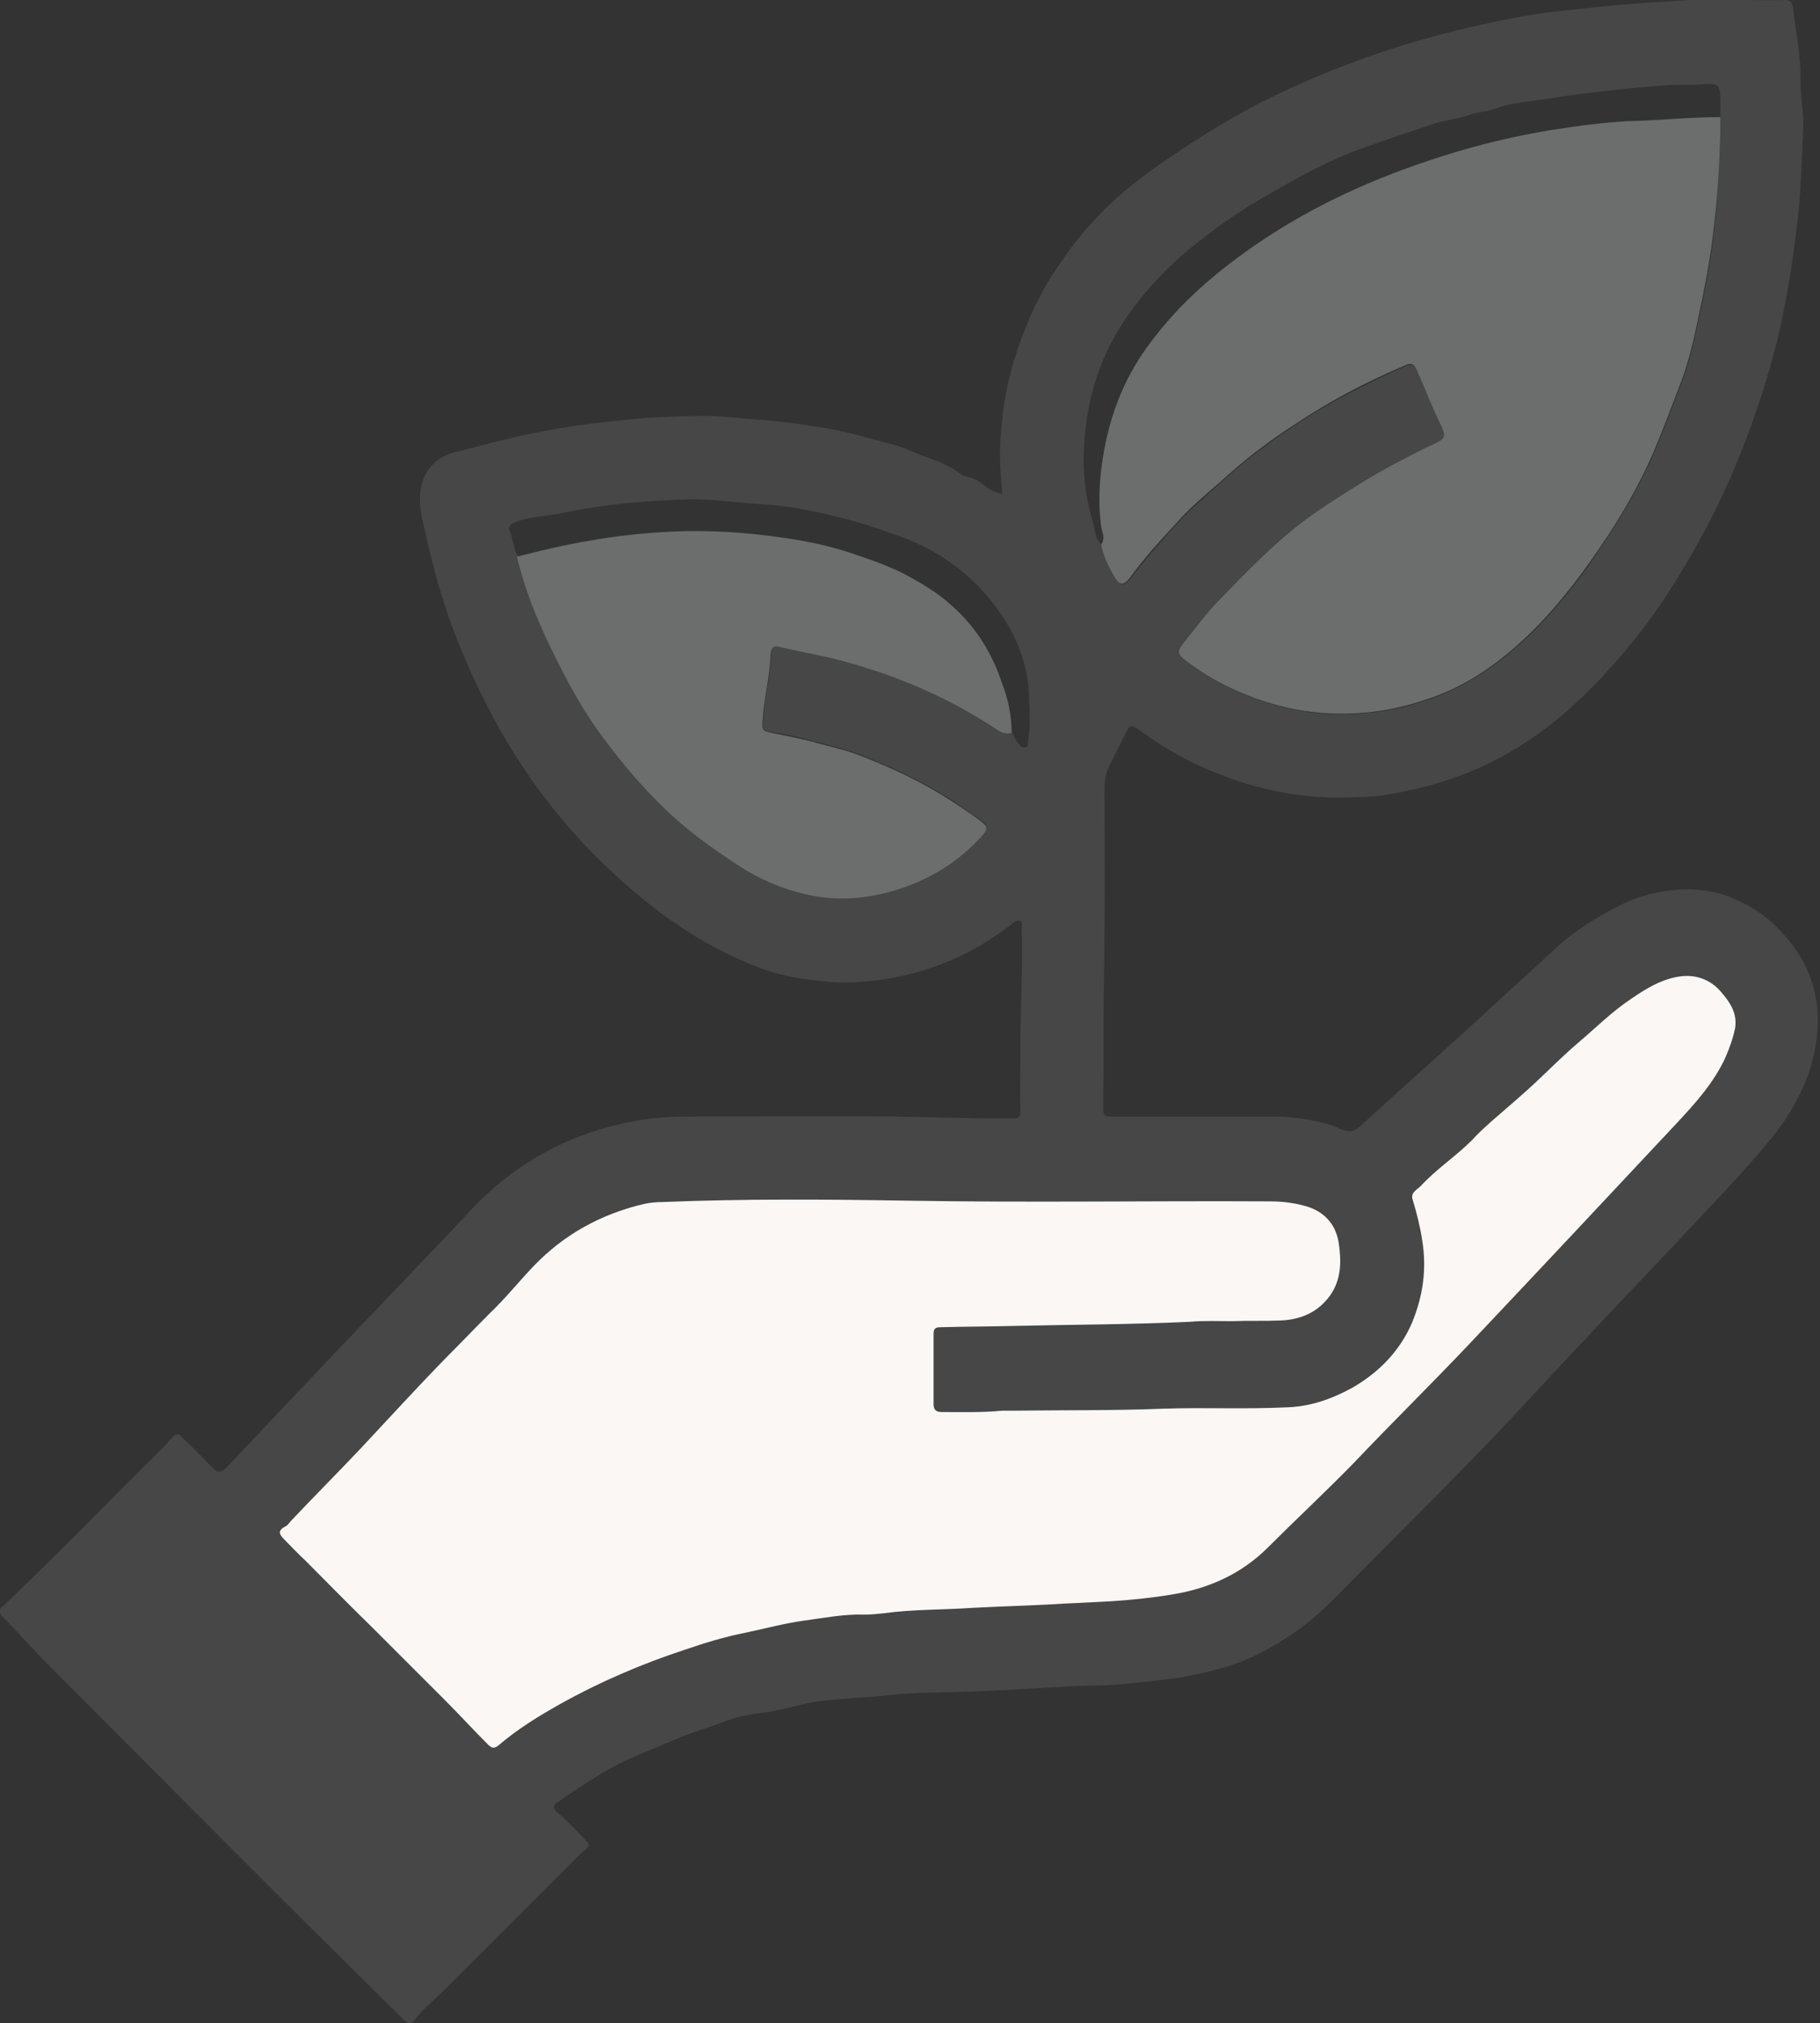
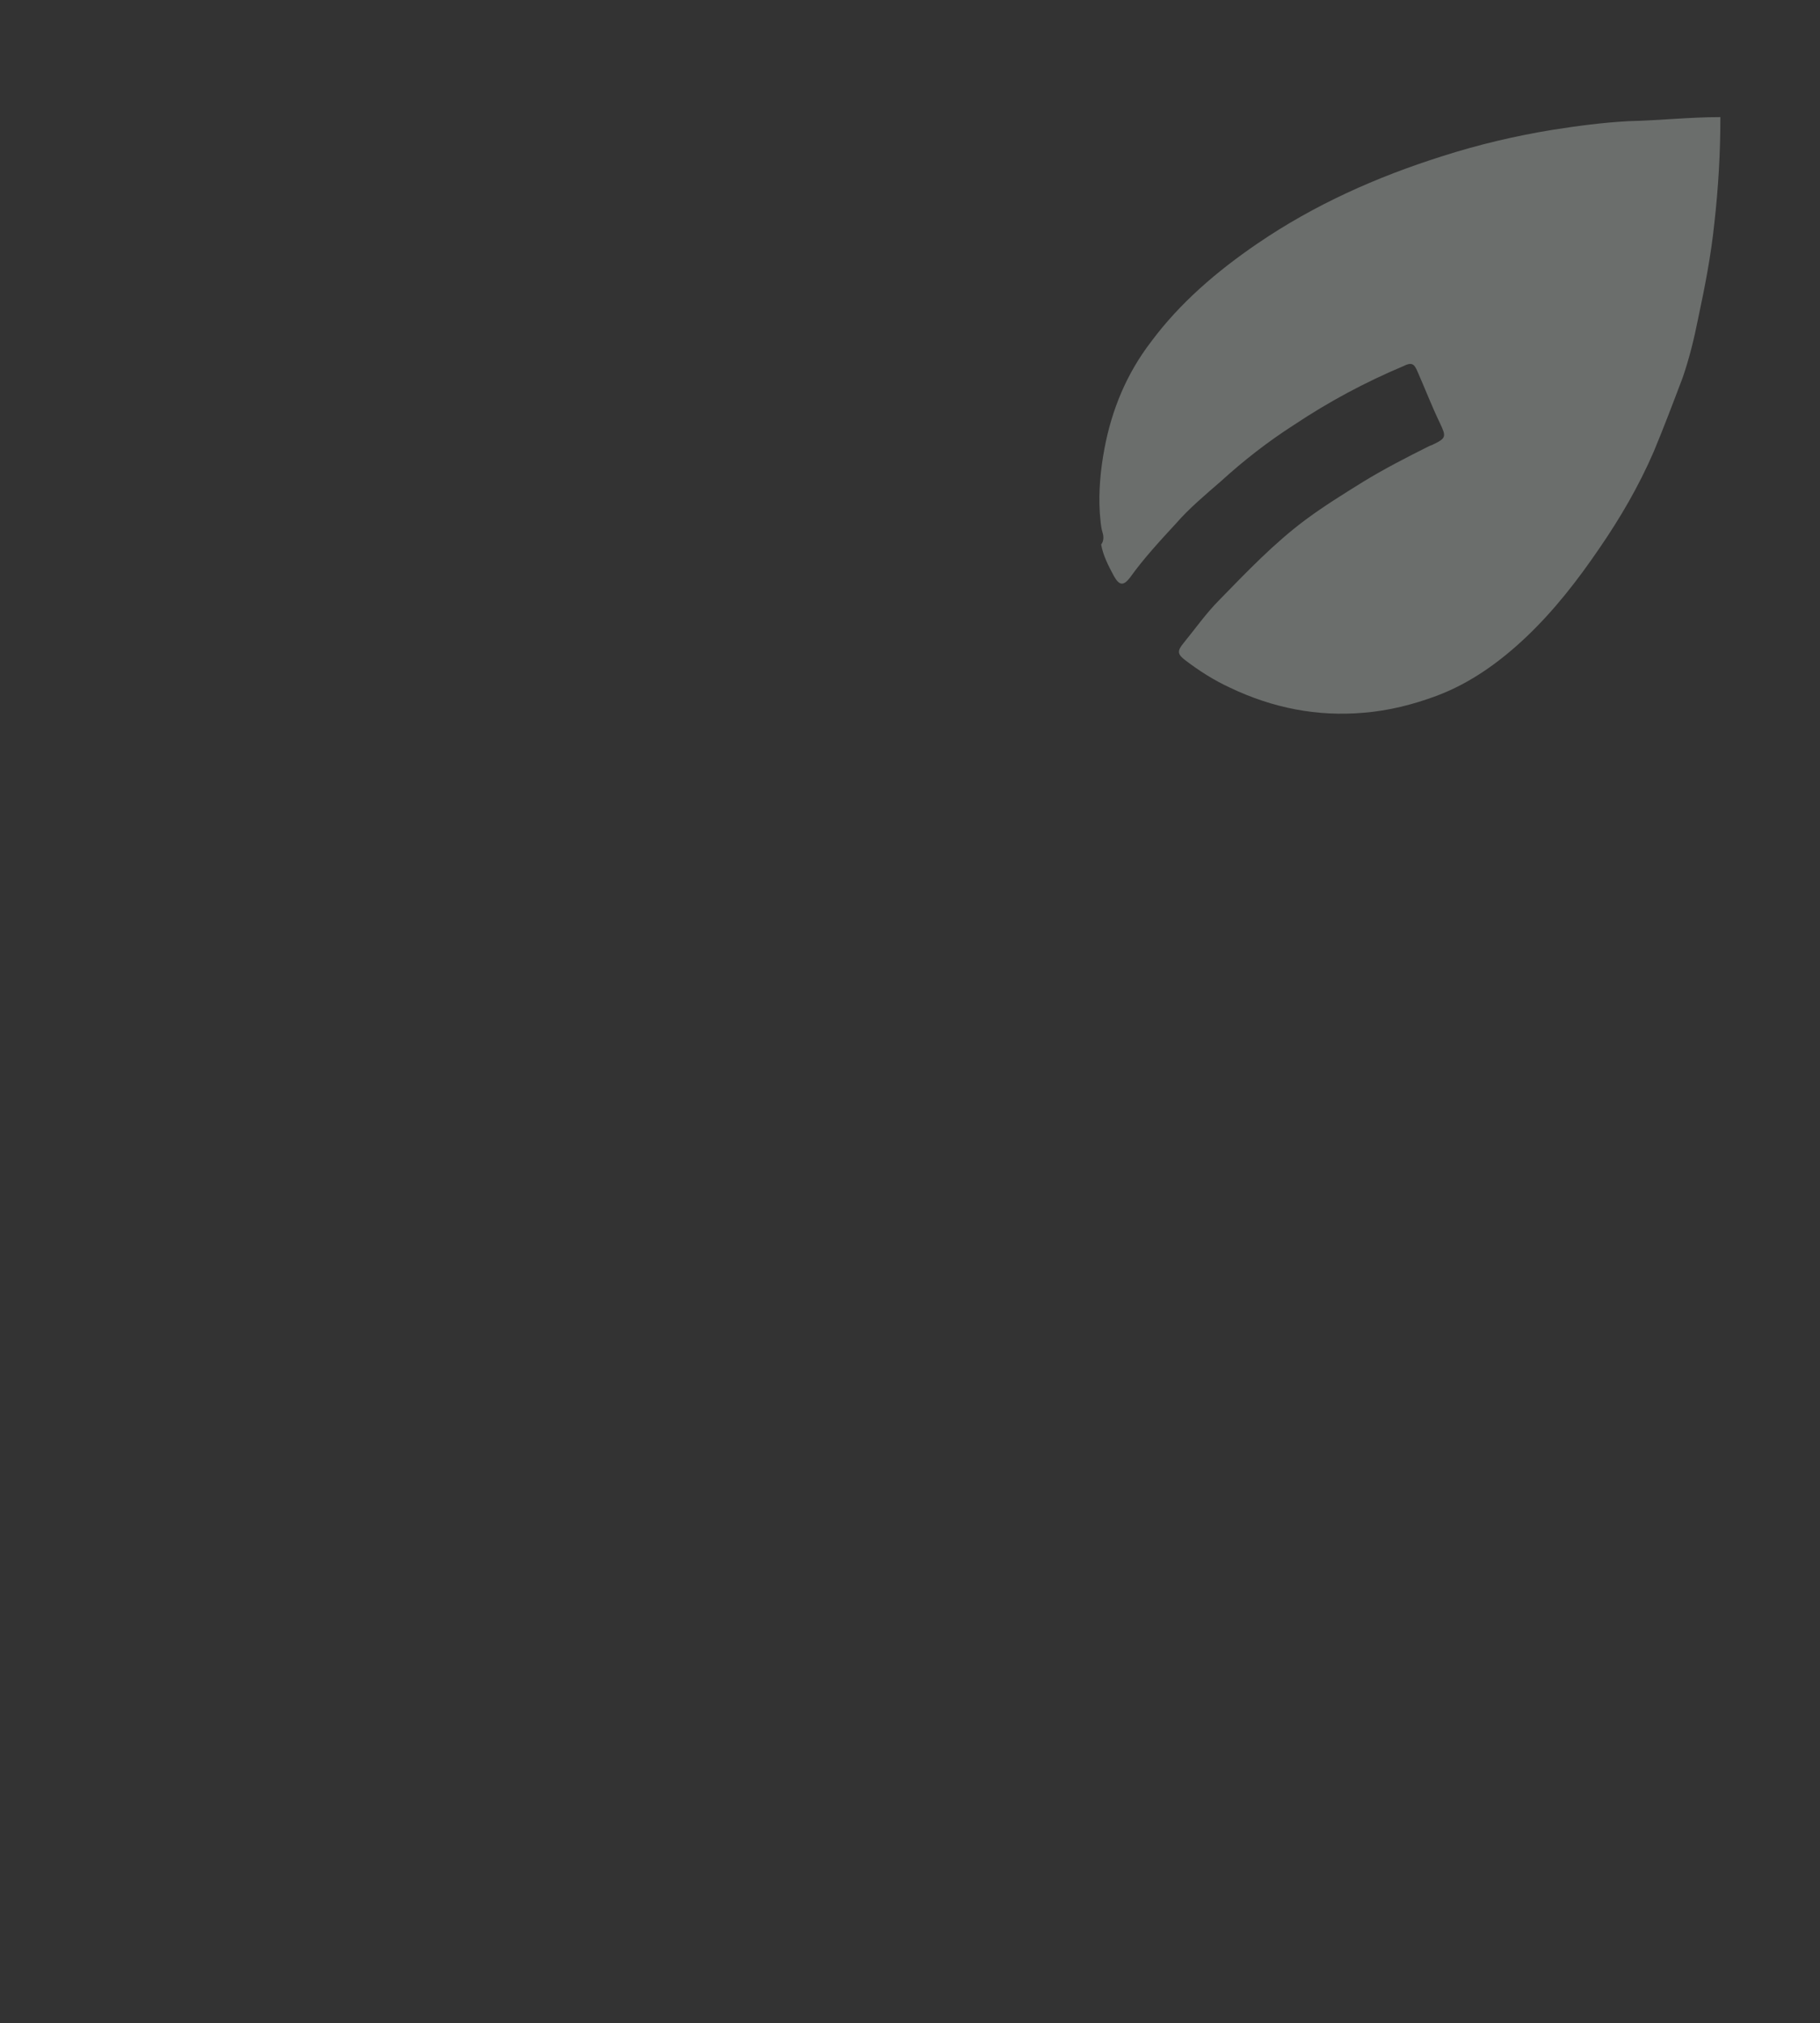
<svg xmlns="http://www.w3.org/2000/svg" version="1.1" id="Layer_1" x="0px" y="0px" viewBox="0 0 270.4 300.6" style="enable-background:new 0 0 270.4 300.6;" xml:space="preserve">
  <rect x="0" y="0" width="270.4" height="300.6" fill="#333333" stroke="none" />
  <style type="text/css">
	.st0{fill:#FAF7F4;}
	.st1{fill:#464746;}
	.st2{fill:#6B6E6C;}
</style>
  <g>
-     <polygon class="st0" points="67.3,271.3 98.2,251.3 155.1,244.4 184.4,239.7 211,216.4 249.5,175.2 264.8,153.2 258.9,140.6    236.2,144.6 206.3,172.5 181.7,172.5 89.3,171.2 31.4,229.1  " />
-     <path class="st1" d="M148.9,73.4c-0.2-2.5-0.4-4.9-0.3-7.3c0.2-3.7,0.6-7.3,1.6-10.9c1.2-4.6,3-8.9,5.3-13c1.1-1.8,2.3-3.5,3.5-5.2   c2.4-3.2,5.1-6.1,8.2-8.7c2.4-2,4.9-3.8,7.5-5.5c3.8-2.6,7.8-5,11.9-7.2c8.6-4.4,17.5-7.8,26.8-10.3c4.9-1.3,9.9-2.4,14.8-3.2   c3.1-0.5,6.3-0.7,9.5-1.1c4.5-0.5,8.9-0.7,13.4-1c4.7-0.3,9.4,0.2,14.1,0c1,0,1.1,0.7,1.2,1.2c0.4,3.6,1.2,7.2,1.1,10.9   c0,2.3,0.5,4.7,0.4,7c-0.2,4.2-0.3,8.3-0.7,12.5c-0.8,7-1.8,13.9-3.6,20.7c-1.6,6-3.6,11.8-6,17.5c-2.8,6.6-6.2,12.8-10.1,18.8   c-2.5,3.8-5.3,7.4-8.4,10.8c-5.8,6.5-12.4,11.8-20.5,15.2c-4.1,1.7-8.4,2.8-12.7,3.5c-2.1,0.4-4.3,0.3-6.4,0.4   c-7.2,0.1-14-1.5-20.6-4.4c-3.4-1.5-6.6-3.4-9.6-5.6c-1.3-0.9-1.4-0.9-2.1,0.5c-0.8,1.6-1.6,3.2-2.4,4.8c-0.6,1.2-0.7,2.3-0.7,3.6   c0,9.6,0.1,19.2-0.1,28.7c-0.1,6.2,0,12.4-0.1,18.6c0,1.1,0.3,1.2,1.3,1.2c8,0,16.1,0,24.1,0c3,0,6,0.5,8.9,1.4   c0.3,0.1,0.5,0.3,0.8,0.4c1,0.4,1.9,0.7,3-0.3c6.8-6.2,13.7-12.3,20.4-18.5c2.8-2.6,5.6-5.1,8.4-7.7c2-1.9,4.2-3.5,6.6-4.9   c2.1-1.2,4.2-2.4,6.5-3.1c4.7-1.4,9.5-1.6,14.1,0.5c2.5,1.1,4.8,2.7,6.6,4.7c4,4.2,5.9,9.2,5.4,15c-0.5,5.9-3.1,11.1-6.8,15.7   c-4.3,5.3-9.2,10.2-13.9,15.3c-7.5,7.9-15,15.8-22.4,23.8c-8,8.7-16.4,16.9-24.7,25.3c-2.4,2.4-4.7,4.9-7.3,7.1   c-2,1.7-4.4,3.2-6.7,4.5c-3.9,2.2-8.2,3.3-12.6,4.1c-2.5,0.4-5,0.6-7.5,0.9c-3.3,0.4-6.6,0.3-9.9,0.5c-5.5,0.3-11,0.7-16.5,0.8   c-3,0.1-6.1,0.1-9,0.4c-3.4,0.4-6.9,0.5-10.4,0.9c-3.4,0.4-6.5,1.6-9.9,1.9c-1.7,0.2-3.5,0.7-5,1.3c-2.9,1-5.8,1.9-8.6,3.2   c-3,1.3-6.1,2.4-8.9,4.1c-2.4,1.4-4.8,3-7.1,4.6c-0.5,0.3-0.8,0.8,0,1.5c1.5,1.2,2.9,2.8,4.3,4.2c0.5,0.5,0.5,0.8,0,1.2   c-0.7,0.6-1.4,1.2-2,1.9c-6.3,6.3-12.6,12.6-18.9,18.9c-1.5,1.5-3.2,2.8-4.5,4.5c-0.6,0.8-1,0.8-1.7,0.1   C42.6,283,25.4,265.6,8.1,248.3c-2.7-2.7-5.2-5.5-7.8-8.2c-0.7-0.8-0.2-1.1,0.3-1.6c8-7.6,15.7-15.6,23.6-23.4   c0.4-0.4,0.7-0.7,1-1.1c1.1-1.2,1.1-1.2,2.2-0.1c1.5,1.4,2.9,2.9,4.3,4.3c0.6,0.6,1.2,0.6,1.8,0c5.3-5.6,10.5-11.1,15.8-16.7   c4.2-4.4,8.3-8.7,12.5-13.1c2.5-2.6,5-5.2,7.5-7.9c6.6-7.3,14.7-11.9,24.3-13.8c2.9-0.6,6-0.8,9-0.8c10.2,0,20.4-0.1,30.6,0   c5.7,0.1,11.4,0.3,17.1,0.3c1,0,1.4-0.2,1.3-1.3c-0.1-3.2,0-6.5,0-9.7c0-5.7,0.4-11.5,0.2-17.2c0-0.4,0.2-1-0.3-1.2   c-0.4-0.1-0.8,0.2-1.2,0.5c-5.6,4.4-11.9,7.1-18.9,8.2c-2.7,0.4-5.4,0.6-8,0.4c-3.3-0.3-6.5-0.7-9.7-1.8   c-10-3.6-18.2-9.8-25.6-17.3c-8.9-9-15.3-19.6-20-31.3C66,90.3,64.5,85,63.3,79.6c-0.4-1.9-1-3.8-0.9-5.8c0.1-3.3,1.9-5.8,5.2-6.6   c4.3-1.1,8.6-2.3,13-3.1c4.1-0.8,8.1-1.3,12.2-1.7c3.5-0.4,7-0.5,10.5-0.6c3.4-0.1,6.8,0.4,10.1,0.6c2.7,0.2,5.3,0.6,7.9,1   c2.9,0.4,5.7,1.1,8.5,1.9c1.9,0.5,3.8,0.9,5.5,1.7c2.5,1.1,5.3,1.7,7.5,3.5c0.4,0.3,1,0.4,1.5,0.5c1.5,0.4,2.4,1.9,3.9,2.2   C148.5,73.3,148.6,73.3,148.9,73.4z M76.9,82.6c1.1,4.7,2.9,9.2,5,13.5c2.4,5,5,9.8,8.4,14.2c2.5,3.3,5.2,6.5,8.2,9.4   c3.5,3.4,7.5,6.3,11.6,9c3,2,6.3,3.3,9.8,4.1c4.3,1,8.6,0.8,12.8-0.5c5.2-1.5,9.6-4.2,13.3-8.2c0.9-1,0.8-1.4-0.2-2.2   c-1.2-0.8-2.4-1.6-3.6-2.5c-4.8-3.2-9.9-5.6-15.3-7.6c-2-0.7-4.1-1.2-6.1-1.7c-2-0.6-4-1-6-1.3c-1.4-0.2-1.5-0.4-1.4-1.8   c0.2-3.3,1.1-6.6,1.2-10c0-0.8,0.3-1.1,1.2-1c2.6,0.6,5.3,1,7.9,1.7c8.7,2.1,16.9,5.6,24.5,10.6c0.7,0.5,1.4,0.7,2.2,0.5   c0.2,0.7,0.6,1.3,1,1.8c0.2,0.3,0.5,0.5,1,0.4c0.4-0.1,0.3-0.4,0.3-0.7c0.4-2,0.3-4.1,0.2-6.2c0-4.6-1.5-8.8-4-12.6   c-3.7-5.5-8.7-9.4-14.9-11.7c-2.8-1-5.5-2-8.4-2.7c-4.2-1.1-8.4-2-12.7-2.2c-3.6-0.2-7.1-0.8-10.8-0.7c-6.2,0.2-12.4,0.7-18.4,2   c-2.4,0.5-4.8,0.5-7.2,1.4c-0.7,0.3-1,0.6-0.8,1.2C76.2,80,76.3,81.4,76.9,82.6z M255.6,17.4c0-0.5,0-1,0-1.5c0-3.6,0-3.6-3.5-3.3   H252c-3.8-0.1-7.6,0.3-11.5,0.7c-3.6,0.4-7.2,0.8-10.7,1.4c-2.5,0.4-5.1,0.5-7.5,1.4c-1.3,0.5-2.7,0.5-4.1,1   c-1.8,0.6-3.8,0.8-5.5,1.4c-3.5,1.2-7,2.3-10.5,3.6c-4.7,1.7-9.1,4.1-13.4,6.6c-3.8,2.1-7.3,4.5-10.7,7.2   c-4.4,3.4-8.2,7.4-11.3,12.1c-4,6.2-5.7,12.9-5.8,20.1c0,3.1,0.4,6.2,1.3,9.2c0.4,1.2,0.3,2.7,1.4,3.7c0.3,1.7,1.1,3.2,1.9,4.7   c0.8,1.4,1.4,1.5,2.4,0.2c2.1-2.8,4.5-5.4,6.8-8c2.1-2.3,4.4-4.2,6.7-6.3c3.4-3.1,7.1-5.9,10.9-8.4c5.1-3.4,10.6-6.2,16.2-8.7   c1.2-0.5,1.6-0.3,2.1,0.8c1.1,2.6,2.1,5.1,3.3,7.6c1,2.1,1,2.3-1.1,3.3c-0.2,0.1-0.4,0.2-0.7,0.3c-3.3,1.6-6.5,3.3-9.6,5.2   c-2.9,1.8-5.8,3.6-8.5,5.6c-4.7,3.5-8.7,7.7-12.8,11.9c-2,2-3.6,4.3-5.4,6.5c-0.9,1.1-0.9,1.6,0.3,2.5c2.1,1.6,4.3,3,6.7,4.1   c6.3,3,12.8,4.3,19.8,3.7c3.7-0.3,7.3-1.2,10.8-2.5c5.2-2,9.5-5.1,13.4-8.8c4.1-3.9,7.7-8.4,10.8-13.1c3.1-4.6,5.9-9.3,8.1-14.4   c1.5-3.6,2.9-7.3,4.3-11c1-2.8,1.7-5.8,2.3-8.8c1-4.7,1.9-9.3,2.4-14.1C255.3,27.9,255.6,22.7,255.6,17.4z M183.1,196.3   L183.1,196.3c2.4-0.1,4.8,0,7.1-0.1c3-0.1,5.6-1.2,7.4-3.7c1.7-2.4,1.7-5.1,1.3-7.8c-0.4-2.6-1.9-4.4-4.3-5.3   c-1.8-0.6-3.8-0.9-5.8-0.9c-17.9-0.1-35.7,0.2-53.6-0.1c-12.3-0.2-24.6-0.3-36.8,0.2c-0.9,0-1.9,0.1-2.8,0.3   c-6.3,1.5-11.8,4.5-16.3,9.2c-2.2,2.3-4.2,4.8-6.5,7c-2.1,2.1-4.2,4.3-6.3,6.4c-4.4,4.5-8.6,9.1-12.9,13.7   c-3.4,3.6-6.9,7.1-10.3,10.7c-0.3,0.3-0.5,0.7-0.9,0.9c-1.2,0.6-0.9,1.2-0.2,1.9c1,1,2,2.1,3.1,3.1c3.3,3.3,6.6,6.7,10,10   c3.6,3.6,7.1,7.1,10.7,10.7c2.2,2.2,4.3,4.5,6.5,6.7c0.5,0.5,0.9,0.7,1.6,0.1c2.8-2.4,5.9-4.3,9.1-6.1c5.9-3.3,12.2-6,18.6-8.1   c2.9-1,5.9-1.9,8.9-2.5c2.9-0.6,5.8-1.4,8.7-1.8c3-0.4,6-1,9-0.9c1,0,2-0.1,2.9-0.2c4.4-0.6,8.7-0.5,13.1-0.8   c3.7-0.2,7.5-0.3,11.3-0.5c3.2-0.2,6.4-0.3,9.6-0.5c3-0.2,5.9-0.5,8.9-1c5.5-0.9,10.3-3.1,14.2-7c4.2-4.2,8.5-8.2,12.7-12.5   c5.6-5.9,11.4-11.6,17-17.5c10.4-11,20.7-22,31-33c2.8-3,5.6-6.1,7.3-9.9c0.6-1.4,1.1-2.8,1.4-4.3c0.3-2.1-0.7-3.7-2-5.2   c-1.7-2.1-4.2-2.9-6.9-2.3c-2.4,0.5-4.5,1.8-6.4,3.1c-2.9,1.9-5.4,4.4-8.1,6.7c-2,1.7-3.8,3.5-5.7,5.3c-2.3,2.2-4.7,4.2-7.1,6.3   c-1,0.9-2,1.8-2.9,2.8c-2.4,2.4-5.3,4.3-7.6,6.8c-0.6,0.6-1.6,1-1.2,2.1c0.6,2,1.1,4,1.4,6c0.7,4.3,0.1,8.3-1.5,12.2   c-1.8,4.2-4.9,7.4-8.9,9.7c-3.1,1.7-6.3,2.8-9.7,2.9c-6.1,0.3-12.2,0-18.3,0.2c-7.4,0.3-14.9,0.2-22.4,0.3c-0.5,0-1.1,0-1.6,0   c-3,0.3-6,0.2-9,0.2c-0.8,0-1.2-0.3-1.2-1.2c0-3.5,0-6.9,0-10.4c0-0.8,0.3-1,1-1c3.8-0.1,7.5-0.1,11.3-0.2   c8.6-0.2,17.1-0.2,25.7-0.6C178.9,196.2,181,196.3,183.1,196.3z" />
    <path class="st2" d="M255.6,17.4c0,5.3-0.3,10.5-0.9,15.8c-0.5,4.8-1.4,9.4-2.4,14.1c-0.6,3-1.3,5.9-2.3,8.8   c-1.4,3.7-2.8,7.4-4.3,11c-2.2,5.1-5,9.9-8.1,14.4c-3.2,4.7-6.7,9.2-10.8,13.1c-3.9,3.7-8.3,6.9-13.4,8.8   c-3.5,1.3-7.1,2.2-10.8,2.5c-6.9,0.6-13.5-0.7-19.8-3.7c-2.4-1.1-4.6-2.5-6.7-4.1c-1.2-0.9-1.2-1.4-0.3-2.5   c1.8-2.2,3.4-4.5,5.4-6.5c4.1-4.2,8.1-8.4,12.8-11.9c2.7-2,5.6-3.8,8.5-5.6c3.1-1.9,6.4-3.6,9.6-5.2c0.2-0.1,0.4-0.2,0.7-0.3   c2.1-1,2.1-1.2,1.1-3.3c-1.2-2.5-2.2-5.1-3.3-7.6c-0.5-1.2-0.9-1.4-2.1-0.8c-5.7,2.4-11.1,5.3-16.2,8.7c-3.9,2.5-7.5,5.3-10.9,8.4   c-2.3,2-4.7,4-6.7,6.3c-2.4,2.6-4.8,5.2-6.8,8c-1,1.3-1.6,1.2-2.4-0.2c-0.8-1.5-1.6-3-1.9-4.7c0.4-0.5,0.4-1.2,0.2-1.8   c-0.3-1-0.3-2-0.4-2.9c-0.2-3.2,0.1-6.4,0.7-9.6c1.1-5.8,3.3-11.1,6.9-15.8c4.3-5.8,9.8-10.5,15.8-14.6c8.5-5.8,17.7-9.9,27.5-13   c5.3-1.7,10.8-3,16.3-3.9c3.8-0.6,7.6-1.1,11.4-1.3C246.5,17.9,251,17.4,255.6,17.4z" />
-     <path class="st2" d="M150.3,108.9c-0.8,0.2-1.5,0-2.2-0.5c-7.5-5-15.7-8.4-24.5-10.6c-2.6-0.6-5.3-1.1-7.9-1.7   c-0.8-0.2-1.1,0.2-1.2,1c-0.1,3.4-1,6.6-1.2,10c-0.1,1.4,0,1.5,1.4,1.8c2,0.4,4,0.8,6,1.3c2,0.6,4.1,1,6.1,1.7   c5.4,2,10.5,4.4,15.3,7.6c1.2,0.8,2.4,1.6,3.6,2.5c1.1,0.8,1.1,1.2,0.2,2.2c-3.6,4-8.1,6.7-13.3,8.2c-4.2,1.2-8.5,1.5-12.8,0.5   c-3.5-0.8-6.8-2.2-9.8-4.1c-4.1-2.7-8.1-5.5-11.6-9c-3-2.9-5.7-6.1-8.2-9.4c-3.4-4.4-6-9.2-8.4-14.2c-2.1-4.3-3.9-8.8-5-13.5   c3.6-0.9,7.3-1.8,11-2.4c3.9-0.7,7.8-1.1,11.7-1.3c5.7-0.3,11.3,0.1,16.9,0.9c3.5,0.5,6.8,1.2,10.1,2.3c2.7,0.9,5.3,1.8,7.9,3.1   c2.4,1.3,4.8,2.7,6.8,4.5c3.7,3.2,6.2,7.2,7.7,11.8C149.8,103.9,150.3,106.4,150.3,108.9z" />
  </g>
</svg>